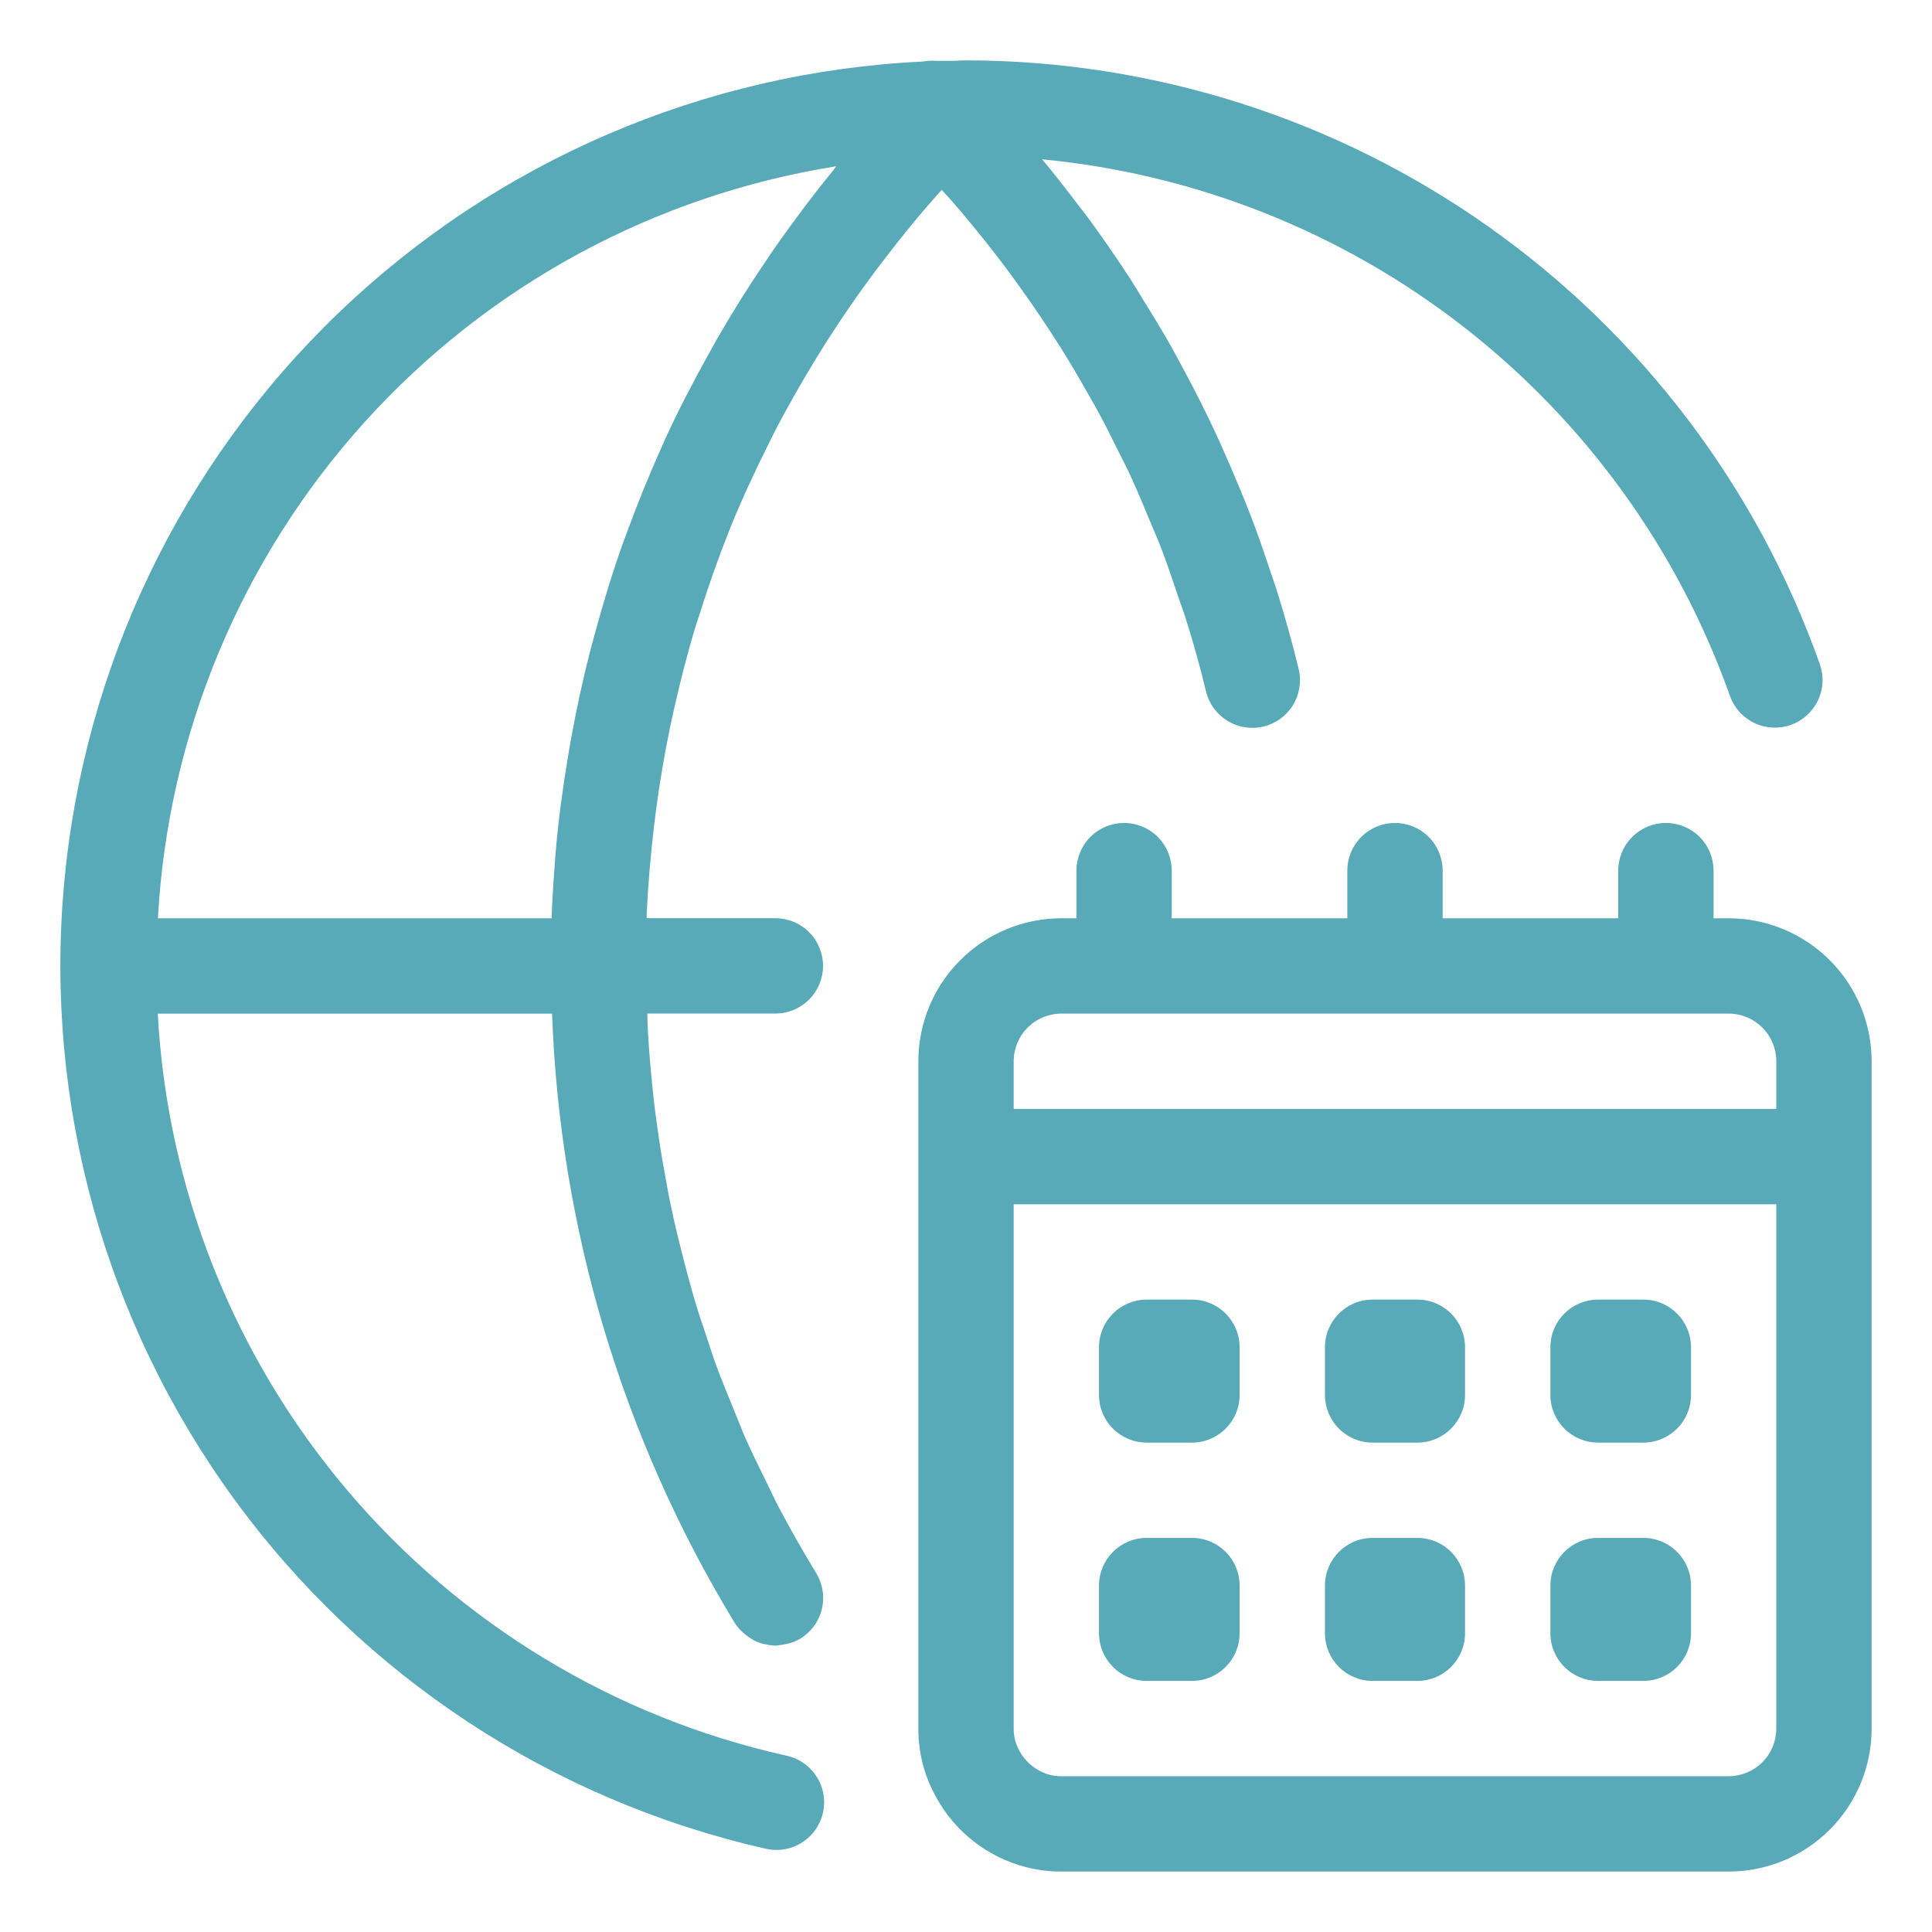
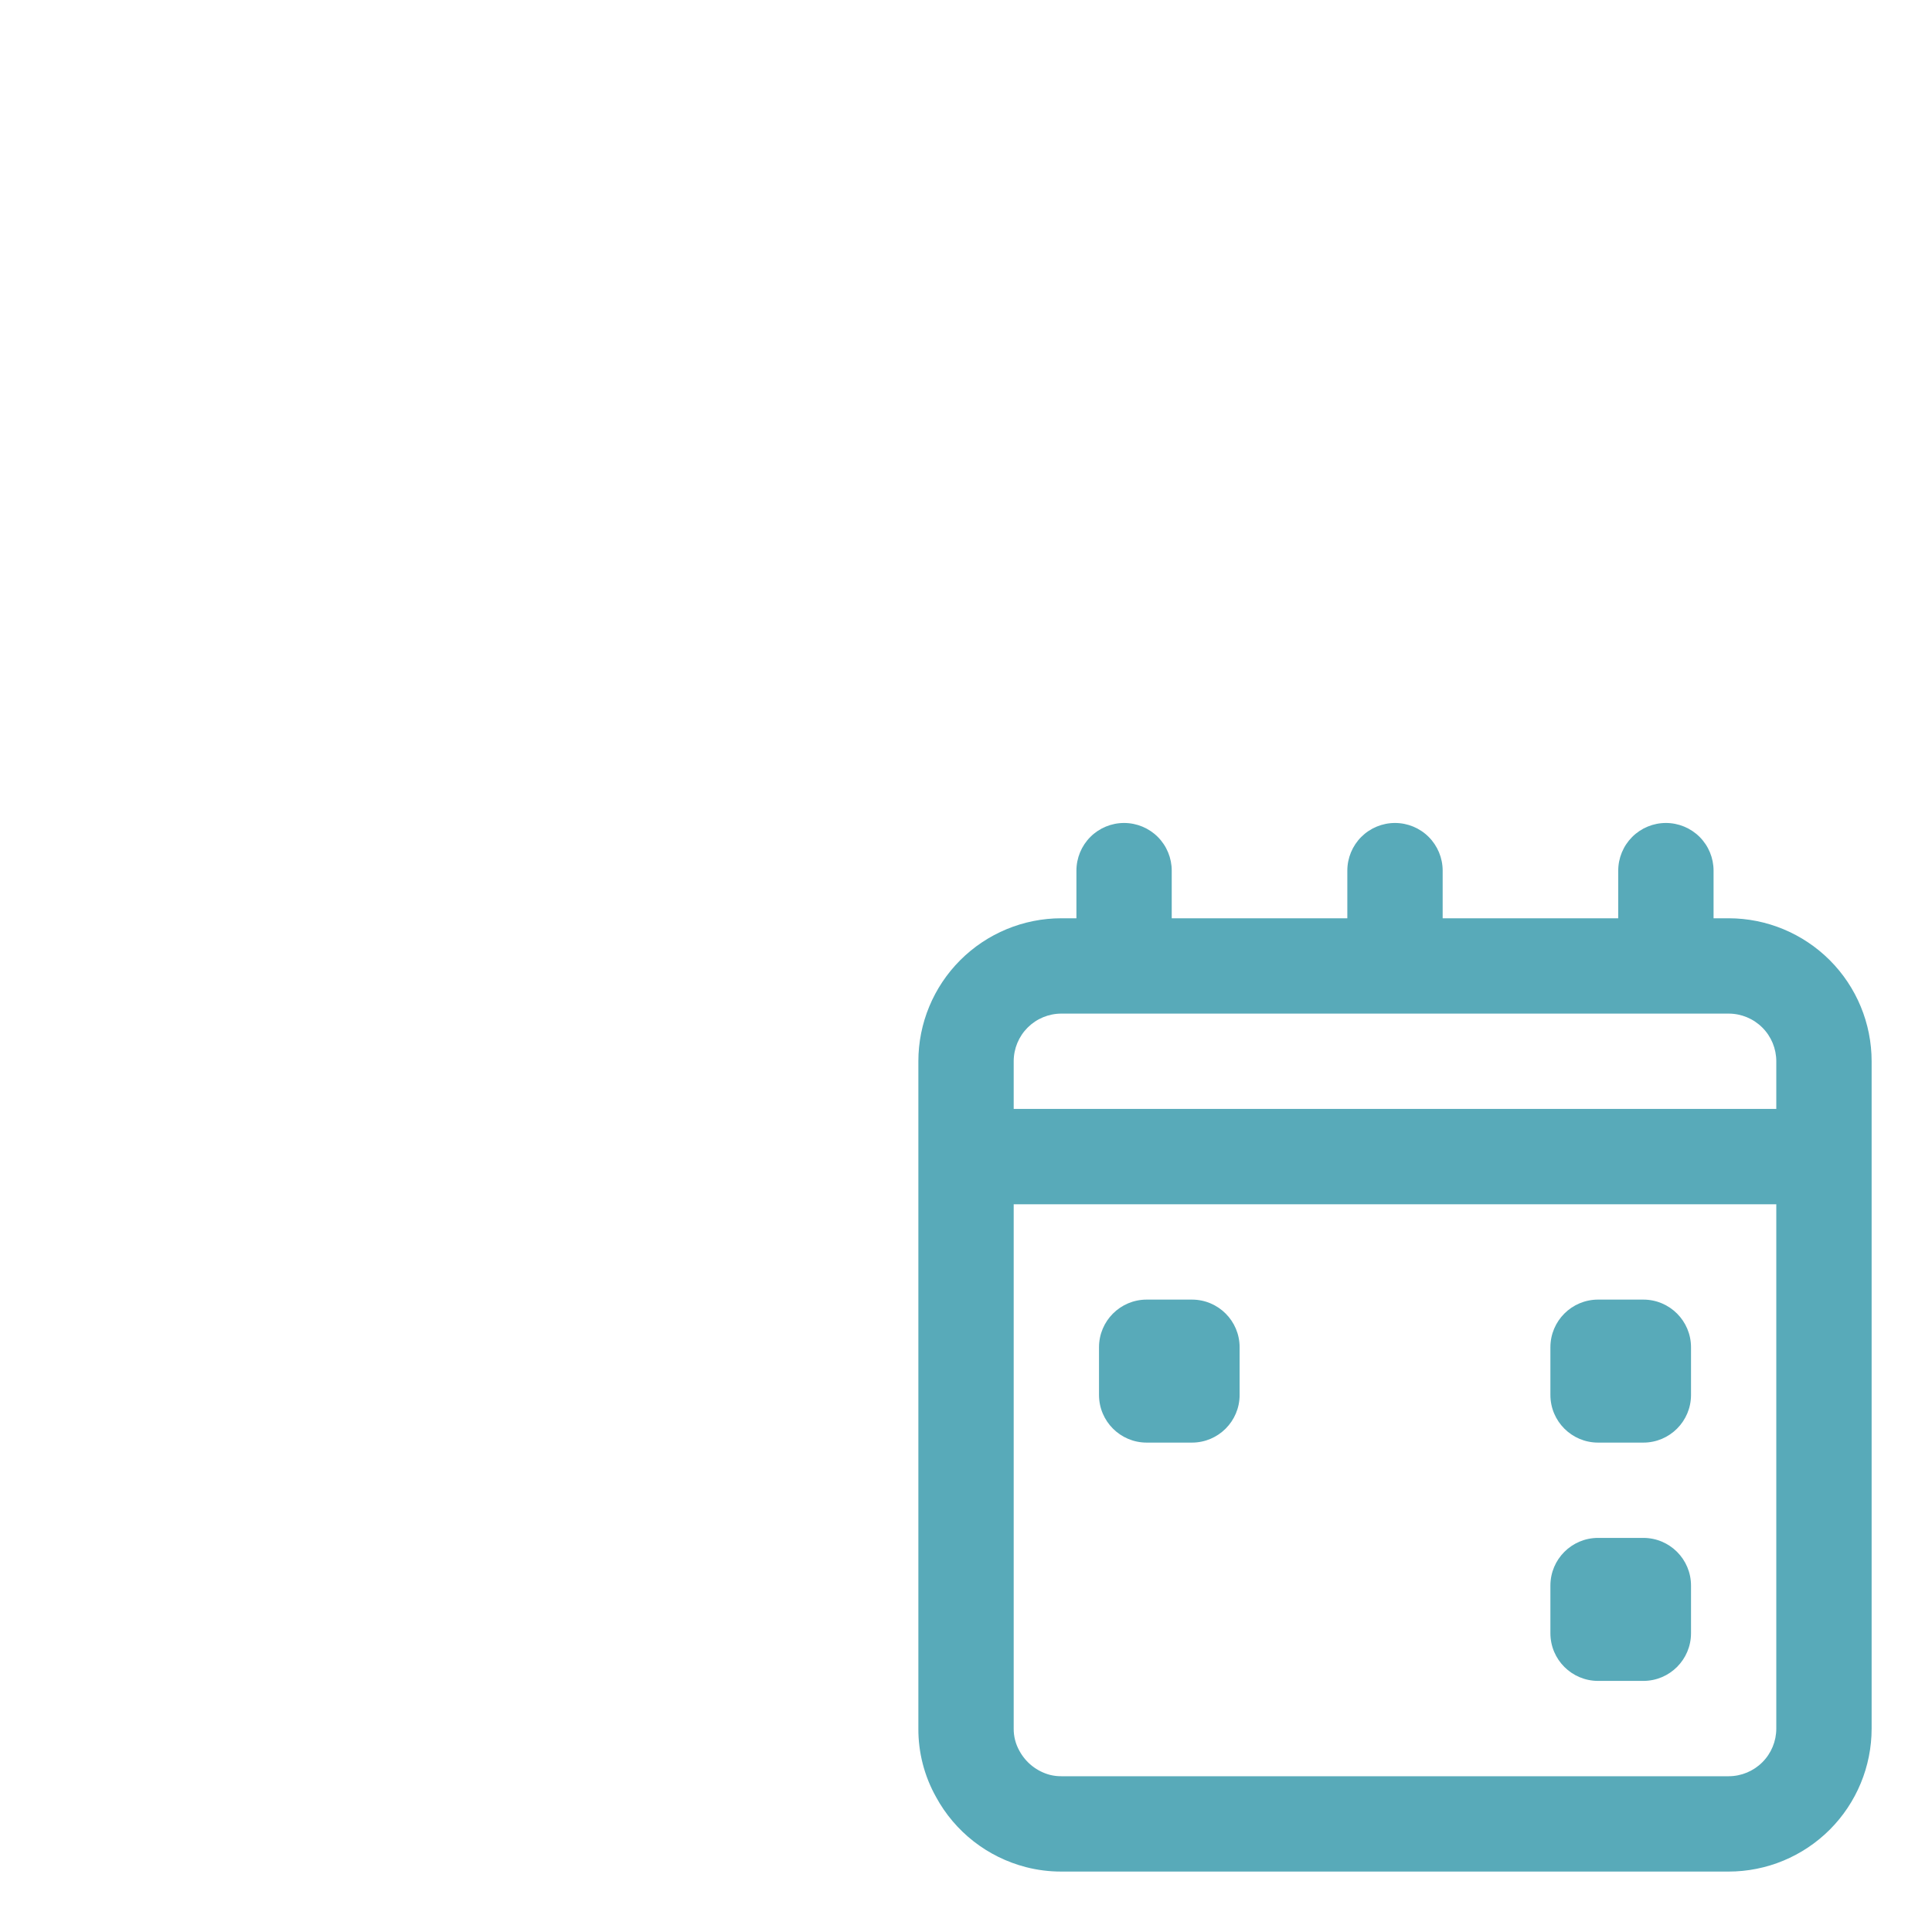
<svg xmlns="http://www.w3.org/2000/svg" width="64" height="64" viewBox="0 0 64 64" fill="none">
-   <path d="M24.291 46.656C24.097 46.182 23.903 45.709 23.727 45.235C23.606 44.899 23.498 44.558 23.385 44.218C23.227 43.752 23.069 43.288 22.94 42.816C22.837 42.462 22.745 42.106 22.652 41.749C22.532 41.283 22.415 40.819 22.311 40.35C22.231 39.982 22.153 39.614 22.088 39.245C22 38.771 21.918 38.31 21.847 37.84C21.79 37.465 21.74 37.088 21.689 36.711C21.632 36.237 21.585 35.763 21.544 35.29C21.512 34.909 21.482 34.527 21.462 34.145C21.451 33.955 21.449 33.764 21.443 33.575H25.685C26.104 33.575 26.506 33.408 26.802 33.112C27.098 32.816 27.264 32.415 27.264 31.996C27.264 31.577 27.098 31.176 26.802 30.88C26.506 30.583 26.104 30.417 25.685 30.417H21.422C21.422 30.382 21.422 30.346 21.422 30.311C21.465 29.318 21.552 28.334 21.667 27.356C21.688 27.19 21.706 27.022 21.729 26.857C21.855 25.9 22.016 24.953 22.213 24.015C22.248 23.849 22.286 23.685 22.322 23.519C22.534 22.572 22.775 21.624 23.056 20.705C23.093 20.587 23.134 20.472 23.172 20.353C23.472 19.398 23.803 18.459 24.177 17.522L24.2 17.464C24.578 16.532 25.003 15.62 25.453 14.72C25.515 14.597 25.573 14.472 25.636 14.35C26.075 13.496 26.554 12.659 27.057 11.837C27.149 11.69 27.239 11.541 27.332 11.395C27.845 10.586 28.388 9.797 28.962 9.026C29.058 8.895 29.159 8.767 29.258 8.638C29.858 7.848 30.483 7.081 31.153 6.337L31.196 6.29C31.306 6.413 31.421 6.533 31.53 6.658C31.767 6.928 32.004 7.206 32.227 7.484C32.526 7.845 32.818 8.213 33.105 8.589C33.326 8.878 33.54 9.168 33.752 9.463C34.026 9.842 34.291 10.226 34.549 10.614C34.751 10.916 34.95 11.218 35.141 11.524C35.391 11.922 35.632 12.325 35.864 12.733C36.043 13.049 36.223 13.351 36.392 13.665C36.621 14.086 36.834 14.516 37.047 14.947C37.205 15.263 37.363 15.564 37.502 15.879C37.71 16.335 37.903 16.797 38.094 17.262C38.219 17.562 38.35 17.858 38.467 18.162C38.665 18.68 38.842 19.204 39.017 19.73C39.106 19.99 39.202 20.244 39.284 20.505C39.531 21.294 39.758 22.095 39.951 22.903C40.049 23.31 40.305 23.661 40.663 23.88C41.02 24.098 41.449 24.165 41.856 24.067C42.263 23.968 42.615 23.712 42.833 23.355C43.051 22.997 43.118 22.568 43.02 22.161C42.815 21.311 42.578 20.473 42.319 19.635C42.237 19.366 42.141 19.103 42.052 18.836C41.866 18.275 41.673 17.716 41.463 17.164C41.346 16.856 41.22 16.553 41.097 16.248C40.886 15.742 40.671 15.24 40.45 14.742C40.311 14.433 40.167 14.127 40.02 13.823C39.78 13.329 39.53 12.84 39.27 12.354C39.112 12.069 38.967 11.783 38.809 11.5C38.512 10.975 38.198 10.46 37.879 9.948C37.739 9.722 37.606 9.492 37.461 9.268C36.987 8.541 36.498 7.828 35.981 7.13C35.921 7.051 35.856 6.972 35.797 6.896C35.383 6.348 34.963 5.805 34.522 5.278C39.618 5.764 44.469 7.695 48.505 10.844C52.541 13.992 55.594 18.227 57.306 23.052C57.375 23.247 57.482 23.427 57.62 23.581C57.759 23.735 57.927 23.861 58.114 23.95C58.301 24.04 58.504 24.091 58.711 24.102C58.918 24.113 59.125 24.084 59.321 24.015C59.516 23.946 59.696 23.839 59.85 23.7C60.005 23.561 60.13 23.394 60.219 23.207C60.309 23.02 60.361 22.817 60.372 22.61C60.383 22.403 60.353 22.195 60.284 22C58.211 16.154 54.379 11.094 49.315 7.513C44.251 3.932 38.203 2.006 32.001 2C31.87 2 31.731 2.009 31.593 2.016H31.516H31.455C31.297 2.016 31.139 2.016 31 2.016C30.86 2.004 30.72 2.012 30.583 2.038C23.338 2.378 16.462 5.332 11.228 10.353C5.994 15.373 2.757 22.121 2.117 29.346C1.477 36.57 3.476 43.782 7.746 49.645C12.015 55.508 18.264 59.625 25.336 61.234C25.54 61.285 25.753 61.295 25.961 61.263C26.169 61.231 26.368 61.158 26.547 61.048C26.727 60.938 26.882 60.793 27.005 60.622C27.127 60.451 27.214 60.257 27.261 60.052C27.307 59.846 27.312 59.634 27.276 59.427C27.239 59.22 27.161 59.022 27.047 58.845C26.932 58.669 26.784 58.517 26.61 58.398C26.436 58.279 26.24 58.197 26.034 58.155C20.36 56.888 15.257 53.8 11.5 49.363C7.743 44.926 5.54 39.383 5.226 33.578H18.288C18.543 40.712 20.626 47.66 24.337 53.758C24.438 53.917 24.567 54.056 24.719 54.169C24.754 54.195 24.785 54.221 24.822 54.244C24.97 54.345 25.133 54.42 25.306 54.465C25.319 54.466 25.332 54.466 25.344 54.465C25.456 54.494 25.57 54.511 25.685 54.514C25.737 54.514 25.788 54.498 25.843 54.494C25.891 54.489 25.938 54.483 25.985 54.473C26.171 54.443 26.349 54.378 26.511 54.282C26.688 54.174 26.842 54.032 26.965 53.865C27.087 53.697 27.175 53.507 27.224 53.306C27.273 53.104 27.281 52.895 27.249 52.69C27.217 52.485 27.145 52.288 27.037 52.111C26.592 51.383 26.173 50.64 25.774 49.886C25.643 49.636 25.529 49.378 25.403 49.126C25.152 48.617 24.901 48.109 24.672 47.591C24.539 47.281 24.422 46.967 24.291 46.656ZM27.703 5.508C27.667 5.551 27.637 5.598 27.602 5.643C26.936 6.457 26.309 7.296 25.707 8.151C25.6 8.309 25.493 8.459 25.392 8.614C24.807 9.473 24.257 10.35 23.742 11.246C23.658 11.393 23.584 11.541 23.497 11.688C22.977 12.618 22.486 13.564 22.041 14.53C22.008 14.601 21.98 14.675 21.946 14.748C21.511 15.711 21.112 16.69 20.75 17.685C20.715 17.779 20.677 17.873 20.644 17.967C20.289 18.962 19.981 19.974 19.704 20.996C19.659 21.165 19.611 21.331 19.567 21.499C19.309 22.5 19.089 23.512 18.905 24.534C18.872 24.717 18.842 24.9 18.812 25.084C18.64 26.119 18.497 27.163 18.408 28.216C18.395 28.36 18.388 28.503 18.377 28.647C18.331 29.236 18.293 29.827 18.271 30.42H5.231C5.565 24.325 7.978 18.528 12.067 13.995C16.156 9.462 21.674 6.467 27.703 5.508Z" fill="#58AAB9" />
-   <path d="M39.485 50.945H37.985C37.113 50.945 36.406 51.652 36.406 52.524V54.103C36.406 54.975 37.113 55.682 37.985 55.682H39.485C40.357 55.682 41.064 54.975 41.064 54.103V52.524C41.064 51.652 40.357 50.945 39.485 50.945Z" fill="#58AAB9" />
  <path d="M39.485 43.051H37.985C37.113 43.051 36.406 43.758 36.406 44.63V46.209C36.406 47.081 37.113 47.788 37.985 47.788H39.485C40.357 47.788 41.064 47.081 41.064 46.209V44.63C41.064 43.758 40.357 43.051 39.485 43.051Z" fill="#58AAB9" />
-   <path d="M46.952 50.945H45.469C44.597 50.945 43.891 51.652 43.891 52.524V54.103C43.891 54.975 44.597 55.682 45.469 55.682H46.952C47.824 55.682 48.531 54.975 48.531 54.103V52.524C48.531 51.652 47.824 50.945 46.952 50.945Z" fill="#58AAB9" />
-   <path d="M46.952 43.051H45.469C44.597 43.051 43.891 43.758 43.891 44.63V46.209C43.891 47.081 44.597 47.788 45.469 47.788H46.952C47.824 47.788 48.531 47.081 48.531 46.209V44.63C48.531 43.758 47.824 43.051 46.952 43.051Z" fill="#58AAB9" />
  <path d="M54.438 50.945H52.938C52.066 50.945 51.359 51.652 51.359 52.524V54.103C51.359 54.975 52.066 55.682 52.938 55.682H54.438C55.31 55.682 56.017 54.975 56.017 54.103V52.524C56.017 51.652 55.31 50.945 54.438 50.945Z" fill="#58AAB9" />
  <path d="M54.438 43.051H52.938C52.066 43.051 51.359 43.758 51.359 44.63V46.209C51.359 47.081 52.066 47.788 52.938 47.788H54.438C55.31 47.788 56.017 47.081 56.017 46.209V44.63C56.017 43.758 55.31 43.051 54.438 43.051Z" fill="#58AAB9" />
  <path d="M57.263 30.419H56.764V28.841C56.764 28.422 56.598 28.02 56.302 27.724C56.006 27.428 55.604 27.262 55.185 27.262C54.767 27.262 54.365 27.428 54.069 27.724C53.773 28.02 53.606 28.422 53.606 28.841V30.419H47.79V28.841C47.79 28.422 47.623 28.02 47.327 27.724C47.031 27.428 46.63 27.262 46.211 27.262C45.792 27.262 45.391 27.428 45.094 27.724C44.798 28.02 44.632 28.422 44.632 28.841V30.419H38.815V28.841C38.815 28.422 38.649 28.02 38.353 27.724C38.057 27.428 37.655 27.262 37.236 27.262C36.818 27.262 36.416 27.428 36.12 27.724C35.824 28.02 35.658 28.422 35.658 28.841V30.419H35.159C33.902 30.419 32.698 30.919 31.809 31.807C30.921 32.695 30.422 33.9 30.422 35.156V57.261C30.418 58.055 30.62 58.836 31.008 59.528C31.317 60.098 31.741 60.597 32.252 60.997C32.763 61.396 33.35 61.686 33.978 61.849C34.363 61.949 34.76 61.999 35.159 61.998H57.263C58.52 61.998 59.724 61.498 60.613 60.61C61.501 59.722 62 58.517 62 57.261V35.156C62 33.9 61.501 32.695 60.613 31.807C59.724 30.919 58.52 30.419 57.263 30.419ZM35.159 33.577H57.263C57.682 33.577 58.084 33.744 58.38 34.04C58.676 34.336 58.842 34.737 58.842 35.156V36.735H33.58V35.156C33.58 34.737 33.746 34.336 34.042 34.04C34.338 33.744 34.74 33.577 35.159 33.577ZM58.842 57.261C58.842 57.68 58.676 58.081 58.38 58.377C58.084 58.673 57.682 58.84 57.263 58.84H35.159C35.032 58.841 34.905 58.826 34.781 58.795C34.566 58.738 34.365 58.637 34.19 58.499C34.016 58.361 33.871 58.188 33.766 57.992C33.642 57.769 33.577 57.517 33.58 57.261V39.893H58.842V57.261Z" fill="#58AAB9" />
</svg>